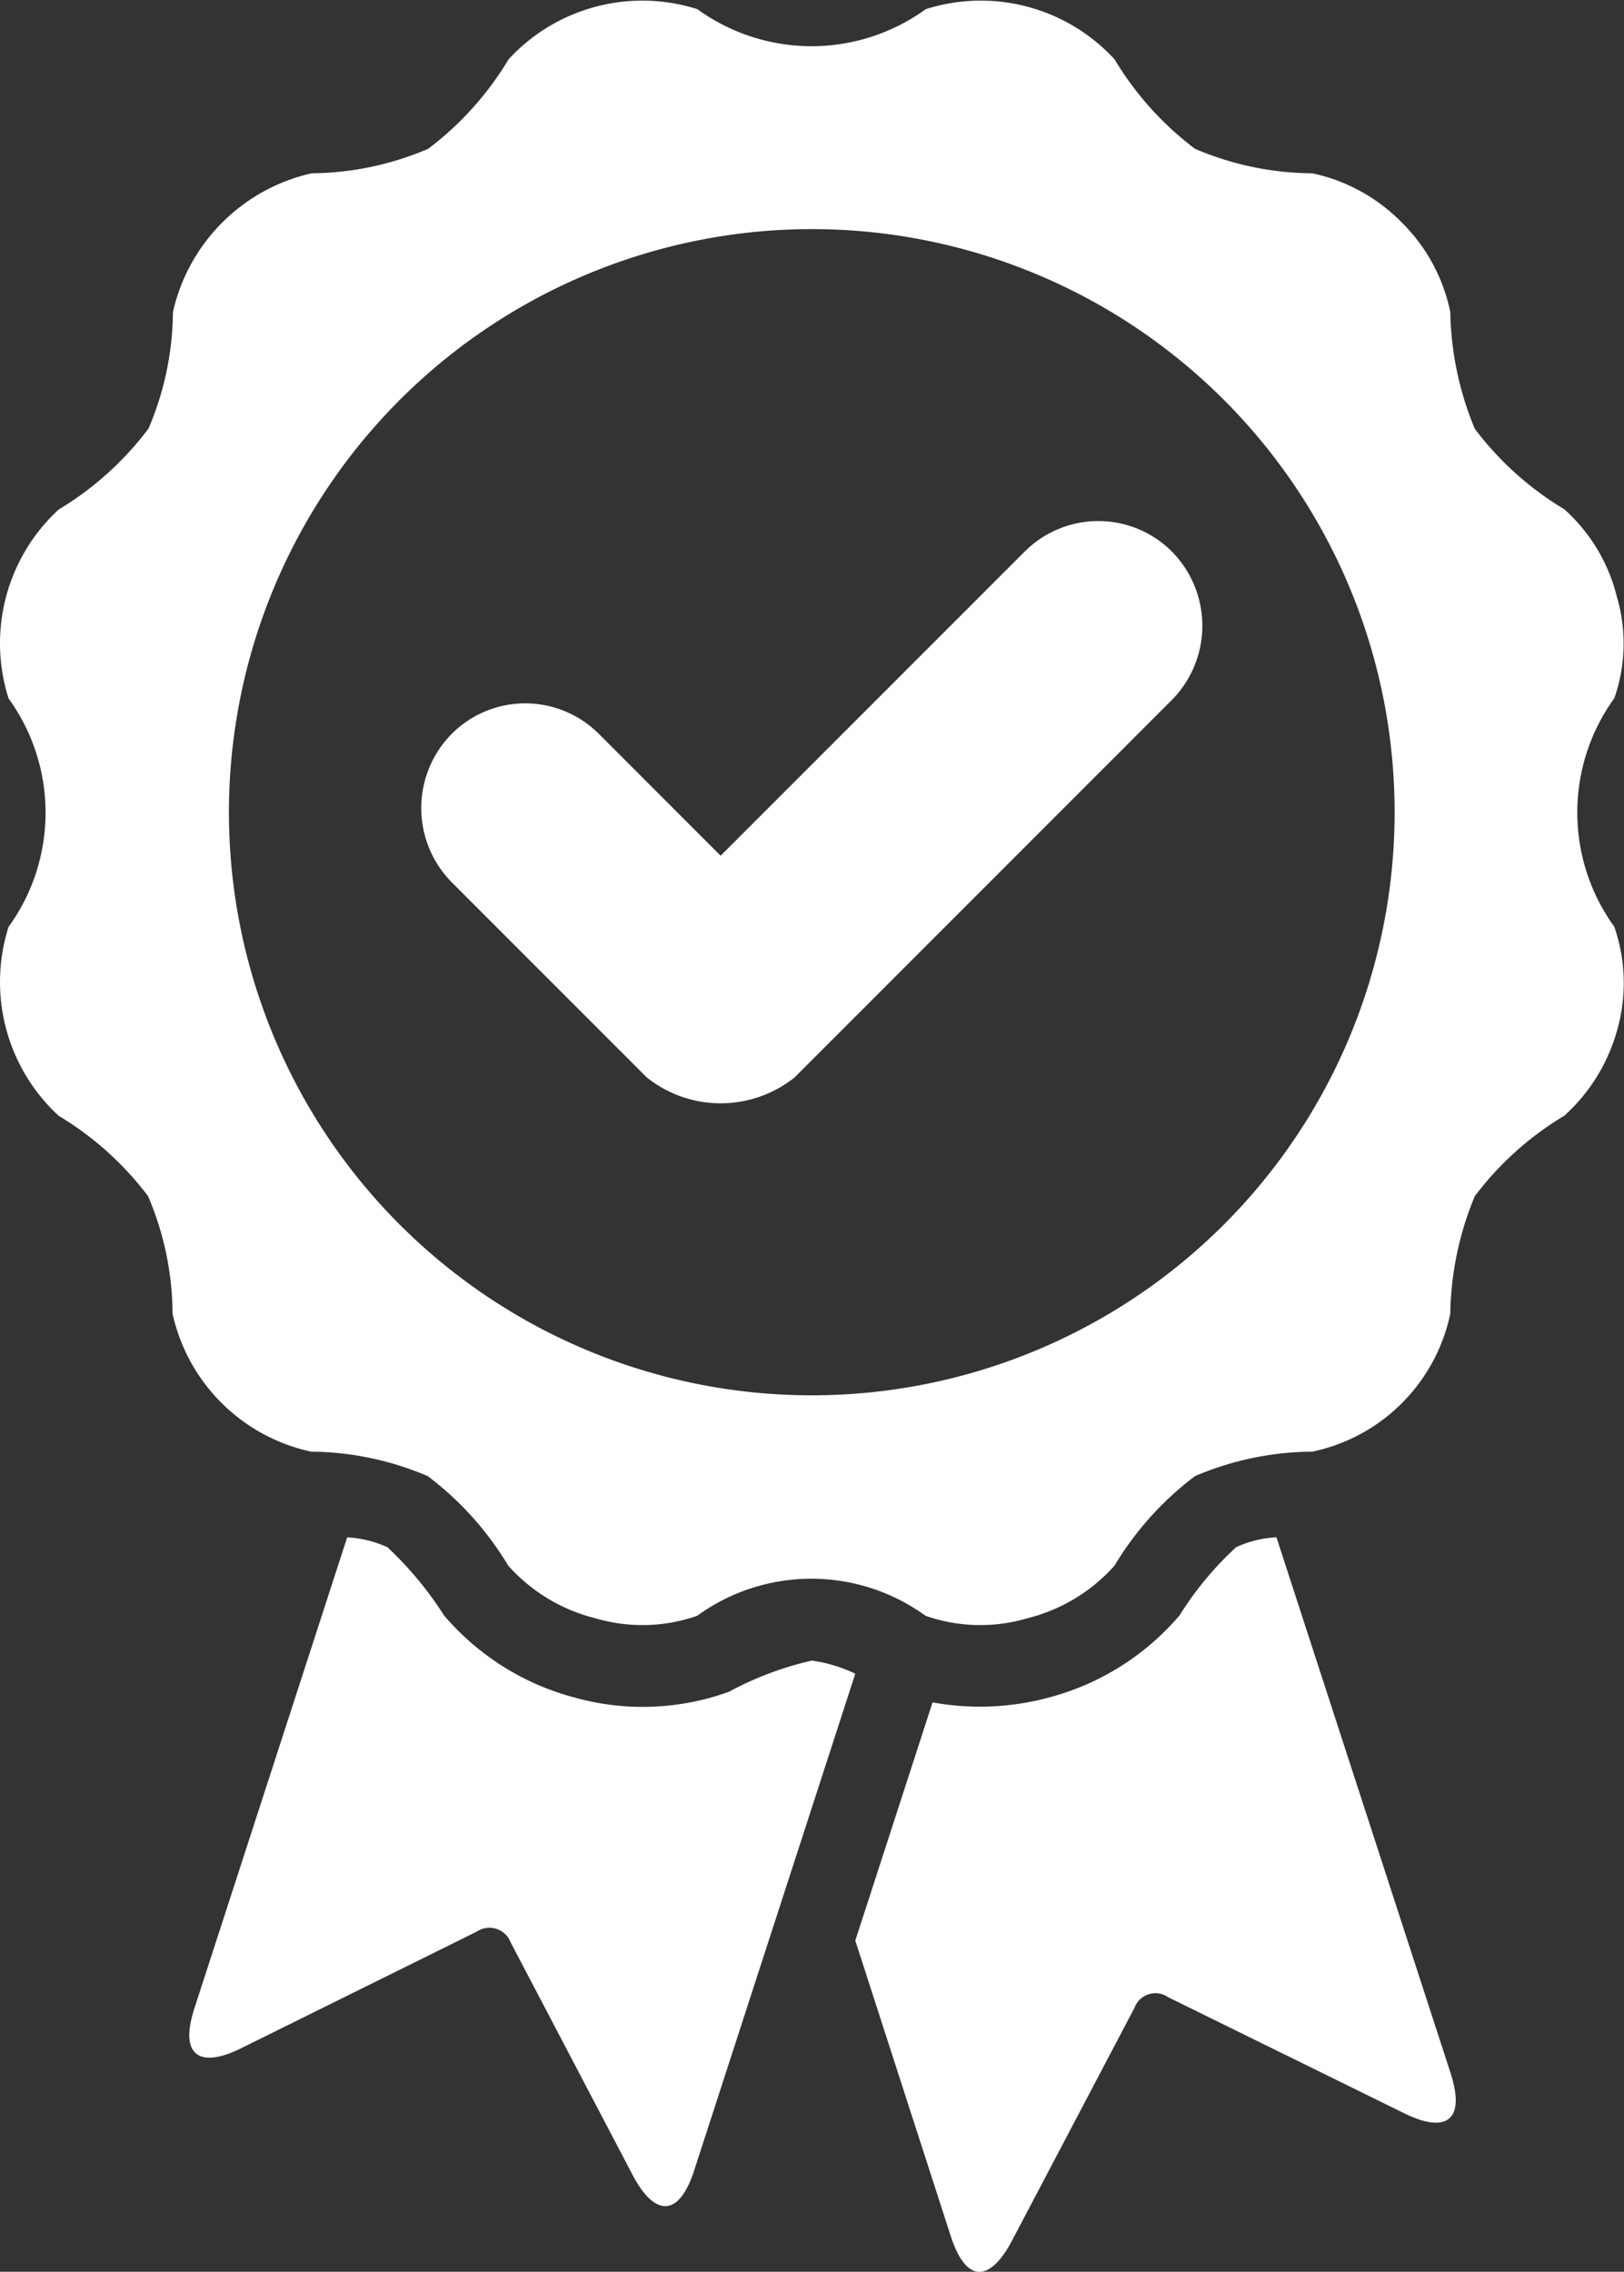
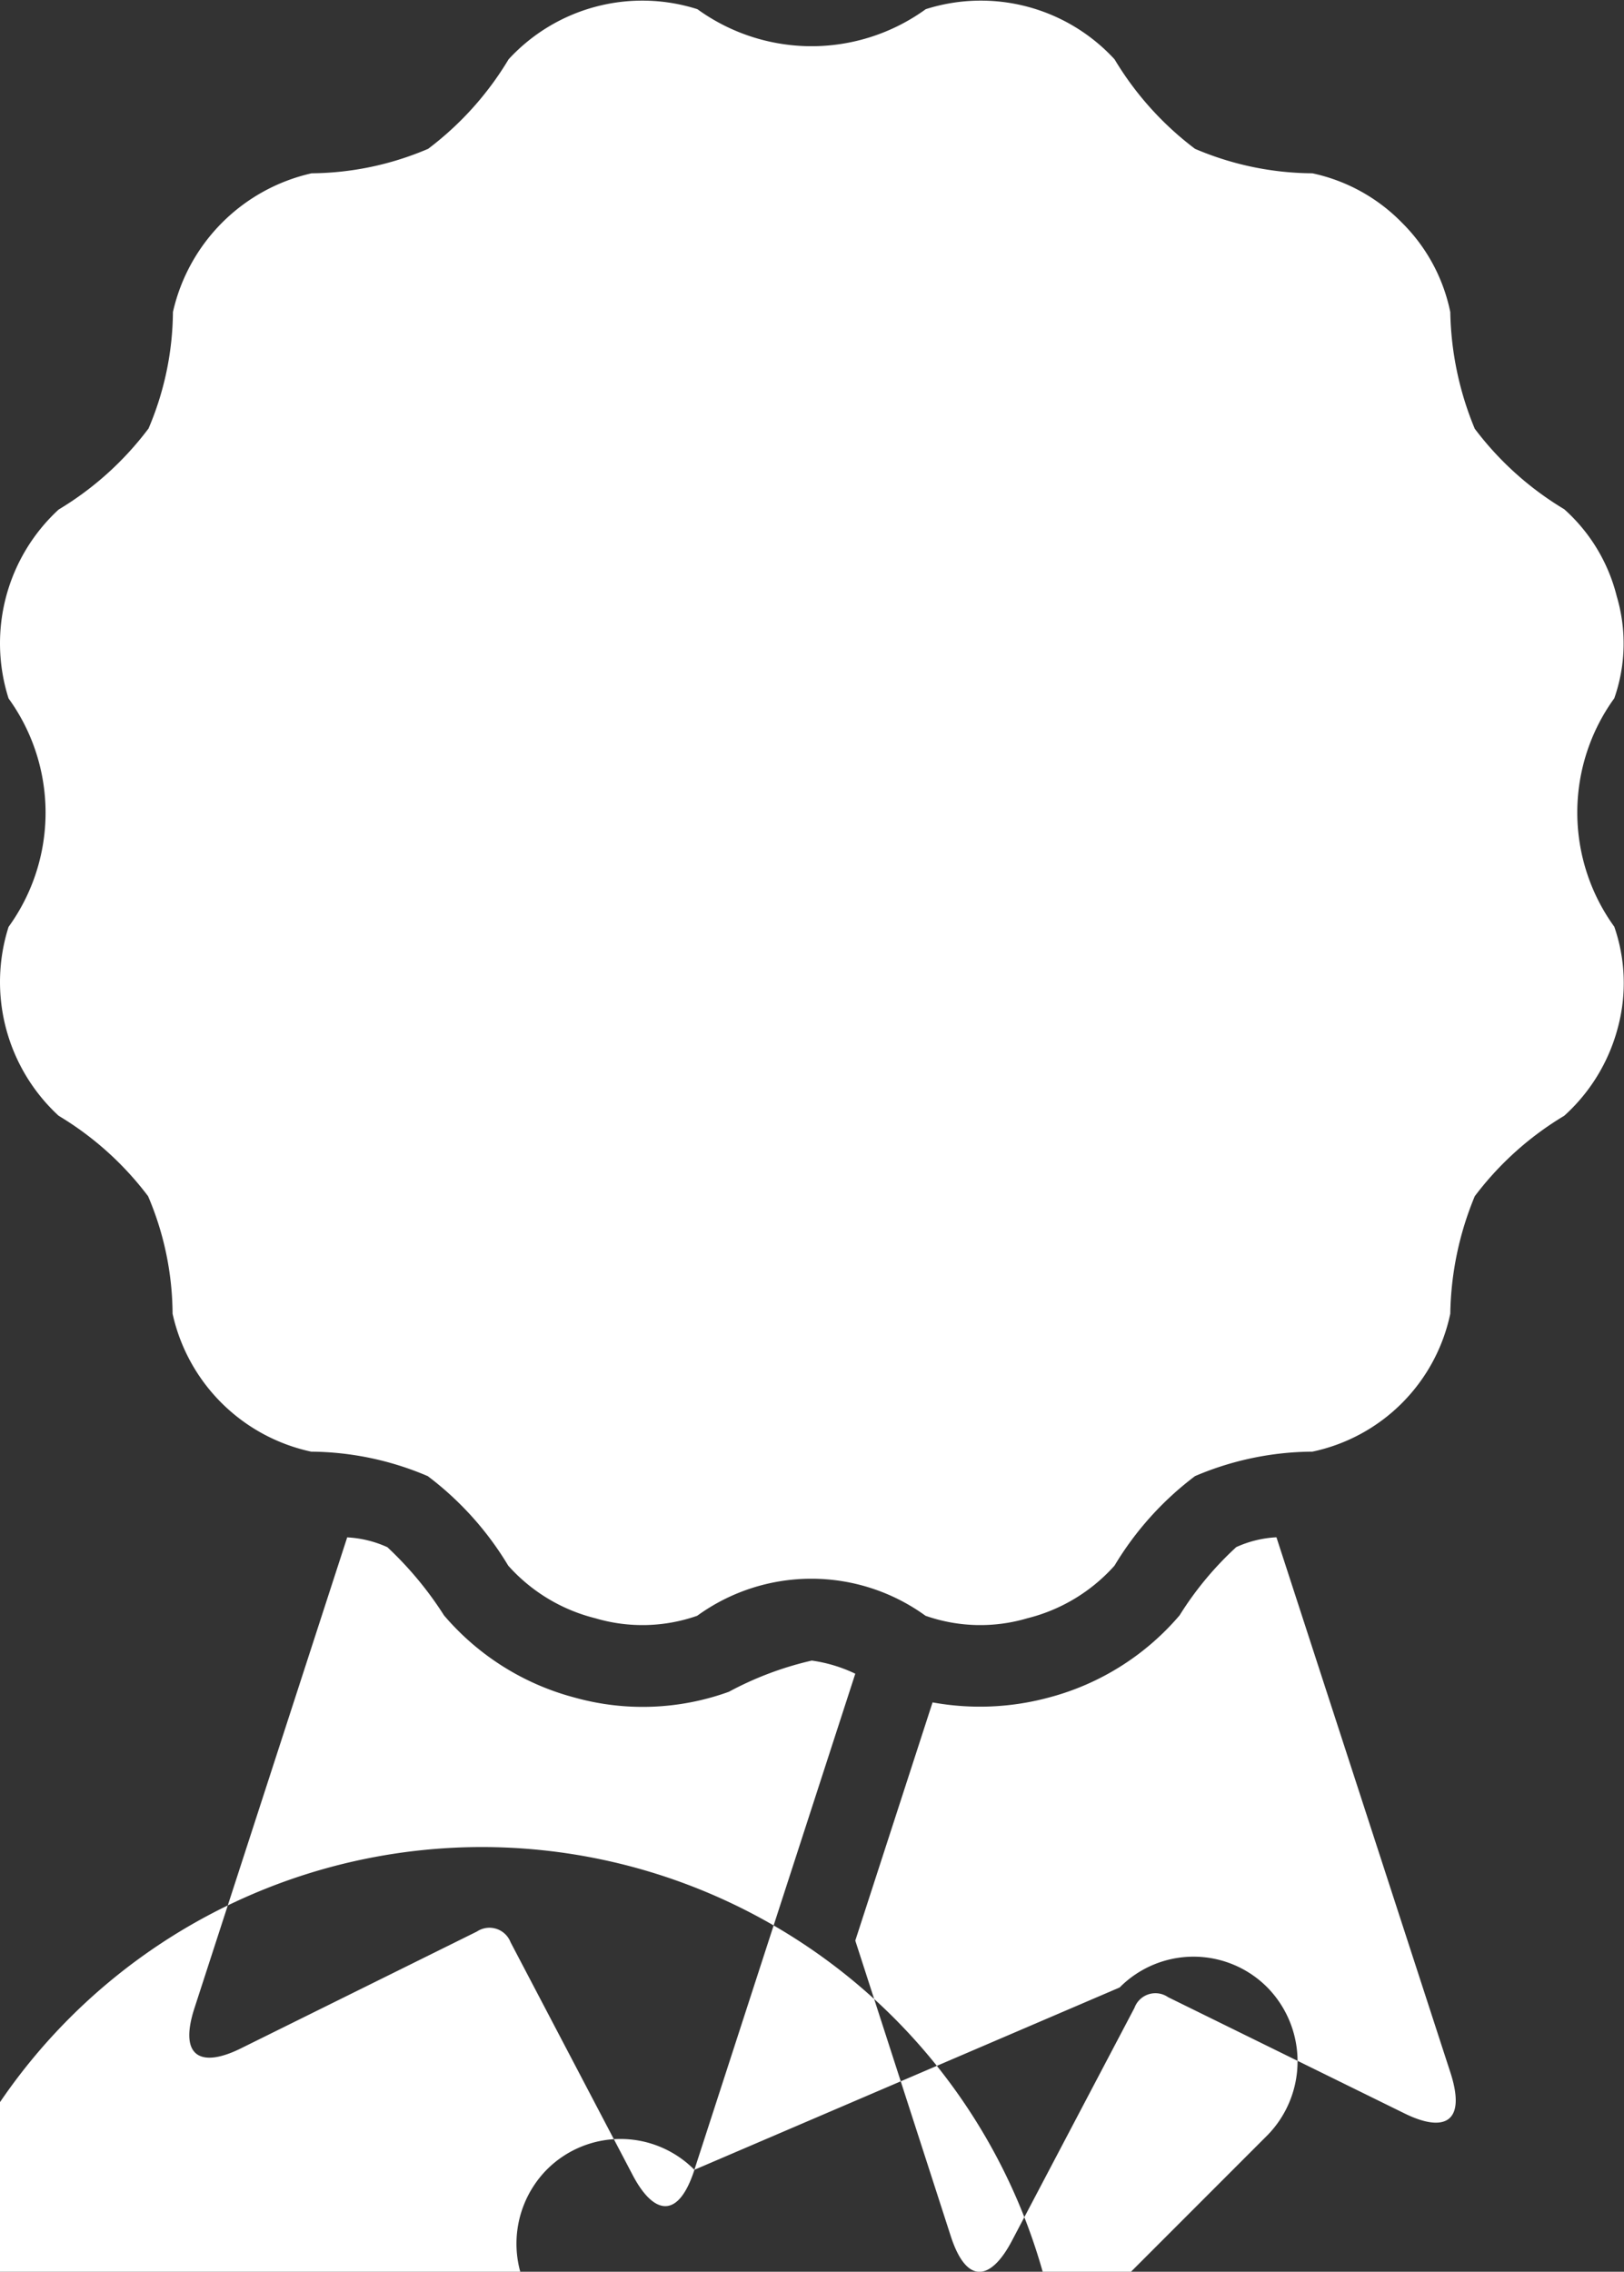
<svg xmlns="http://www.w3.org/2000/svg" width="39.825" height="55.685" viewBox="0 0 39.825 55.685">
  <rect x="0" y="0" width="39.825" height="55.685" fill="#333333" stroke="none" />
-   <path id="Path_5262" data-name="Path 5262" d="M273.11,392.807a7.4,7.4,0,0,0,.6-2.859,4.5,4.5,0,0,1,3.4-3.4,7.41,7.41,0,0,0,2.858-.6,7.71,7.71,0,0,0,1.973-2.194,4.456,4.456,0,0,1,4.63-1.229,4.773,4.773,0,0,0,5.6,0,4.456,4.456,0,0,1,4.63,1.229,7.709,7.709,0,0,0,1.973,2.194,7.431,7.431,0,0,0,2.878.6,4.331,4.331,0,0,1,2.194,1.208,4.287,4.287,0,0,1,1.188,2.194,7.8,7.8,0,0,0,.6,2.859,7.7,7.7,0,0,0,2.194,1.973,4.229,4.229,0,0,1,1.288,2.134,4.056,4.056,0,0,1-.06,2.5,4.774,4.774,0,0,0,0,5.6,4.21,4.21,0,0,1,.08,2.5,4.412,4.412,0,0,1-1.308,2.134,7.688,7.688,0,0,0-2.194,1.972,7.813,7.813,0,0,0-.6,2.879,4.373,4.373,0,0,1-3.383,3.382,7.418,7.418,0,0,0-2.878.6,7.709,7.709,0,0,0-1.973,2.194,4.231,4.231,0,0,1-2.134,1.289,4.064,4.064,0,0,1-2.5-.06,4.77,4.77,0,0,0-5.6,0,4.064,4.064,0,0,1-2.5.06,4.231,4.231,0,0,1-2.134-1.289,7.71,7.71,0,0,0-1.973-2.194,7.4,7.4,0,0,0-2.858-.6,4.434,4.434,0,0,1-3.4-3.382,7.418,7.418,0,0,0-.6-2.879,7.707,7.707,0,0,0-2.194-1.972,4.457,4.457,0,0,1-1.228-4.63,4.774,4.774,0,0,0,0-5.6,4.457,4.457,0,0,1,1.228-4.63,7.72,7.72,0,0,0,2.194-1.973Zm17.333,37.061,2.336,7.228c.4,1.248,1.006,1.087,1.51.121l3-5.7a.547.547,0,0,1,.825-.262l5.777,2.839c.967.483,1.55.262,1.148-.986l-4.268-13.126a2.71,2.71,0,0,0-.986.241,8.054,8.054,0,0,0-1.389,1.672,6.331,6.331,0,0,1-3.2,2.013,6.482,6.482,0,0,1-2.858.121Zm-3.946,5.618,3.946-12.16a3.617,3.617,0,0,0-1.067-.322,8.086,8.086,0,0,0-2.033.765,6.216,6.216,0,0,1-3.785.141,6.331,6.331,0,0,1-3.2-2.013,8.631,8.631,0,0,0-1.389-1.672,2.713,2.713,0,0,0-.986-.241l-3.744,11.535c-.4,1.228.18,1.469,1.147.986l5.778-2.859a.555.555,0,0,1,.825.261l3,5.718c.5.946,1.107,1.106,1.51-.141Zm8.093-39.659-7.449,7.448-2.979-2.979a2.55,2.55,0,0,0-3.623,0,2.588,2.588,0,0,0,0,3.623l4.791,4.791a2.905,2.905,0,0,0,3.624,0l9.26-9.26a2.588,2.588,0,0,0,0-3.623,2.551,2.551,0,0,0-3.623,0Zm-5.214-7.911a14.293,14.293,0,1,1-14.293,14.293,14.3,14.3,0,0,1,14.293-14.293Z" transform="translate(-269.469 -382.3)" fill="#fff" fill-rule="evenodd" />
+   <path id="Path_5262" data-name="Path 5262" d="M273.11,392.807a7.4,7.4,0,0,0,.6-2.859,4.5,4.5,0,0,1,3.4-3.4,7.41,7.41,0,0,0,2.858-.6,7.71,7.71,0,0,0,1.973-2.194,4.456,4.456,0,0,1,4.63-1.229,4.773,4.773,0,0,0,5.6,0,4.456,4.456,0,0,1,4.63,1.229,7.709,7.709,0,0,0,1.973,2.194,7.431,7.431,0,0,0,2.878.6,4.331,4.331,0,0,1,2.194,1.208,4.287,4.287,0,0,1,1.188,2.194,7.8,7.8,0,0,0,.6,2.859,7.7,7.7,0,0,0,2.194,1.973,4.229,4.229,0,0,1,1.288,2.134,4.056,4.056,0,0,1-.06,2.5,4.774,4.774,0,0,0,0,5.6,4.21,4.21,0,0,1,.08,2.5,4.412,4.412,0,0,1-1.308,2.134,7.688,7.688,0,0,0-2.194,1.972,7.813,7.813,0,0,0-.6,2.879,4.373,4.373,0,0,1-3.383,3.382,7.418,7.418,0,0,0-2.878.6,7.709,7.709,0,0,0-1.973,2.194,4.231,4.231,0,0,1-2.134,1.289,4.064,4.064,0,0,1-2.5-.06,4.77,4.77,0,0,0-5.6,0,4.064,4.064,0,0,1-2.5.06,4.231,4.231,0,0,1-2.134-1.289,7.71,7.71,0,0,0-1.973-2.194,7.4,7.4,0,0,0-2.858-.6,4.434,4.434,0,0,1-3.4-3.382,7.418,7.418,0,0,0-.6-2.879,7.707,7.707,0,0,0-2.194-1.972,4.457,4.457,0,0,1-1.228-4.63,4.774,4.774,0,0,0,0-5.6,4.457,4.457,0,0,1,1.228-4.63,7.72,7.72,0,0,0,2.194-1.973Zm17.333,37.061,2.336,7.228c.4,1.248,1.006,1.087,1.51.121l3-5.7a.547.547,0,0,1,.825-.262l5.777,2.839c.967.483,1.55.262,1.148-.986l-4.268-13.126a2.71,2.71,0,0,0-.986.241,8.054,8.054,0,0,0-1.389,1.672,6.331,6.331,0,0,1-3.2,2.013,6.482,6.482,0,0,1-2.858.121Zm-3.946,5.618,3.946-12.16a3.617,3.617,0,0,0-1.067-.322,8.086,8.086,0,0,0-2.033.765,6.216,6.216,0,0,1-3.785.141,6.331,6.331,0,0,1-3.2-2.013,8.631,8.631,0,0,0-1.389-1.672,2.713,2.713,0,0,0-.986-.241l-3.744,11.535c-.4,1.228.18,1.469,1.147.986l5.778-2.859a.555.555,0,0,1,.825.261l3,5.718c.5.946,1.107,1.106,1.51-.141Za2.55,2.55,0,0,0-3.623,0,2.588,2.588,0,0,0,0,3.623l4.791,4.791a2.905,2.905,0,0,0,3.624,0l9.26-9.26a2.588,2.588,0,0,0,0-3.623,2.551,2.551,0,0,0-3.623,0Zm-5.214-7.911a14.293,14.293,0,1,1-14.293,14.293,14.3,14.3,0,0,1,14.293-14.293Z" transform="translate(-269.469 -382.3)" fill="#fff" fill-rule="evenodd" />
</svg>